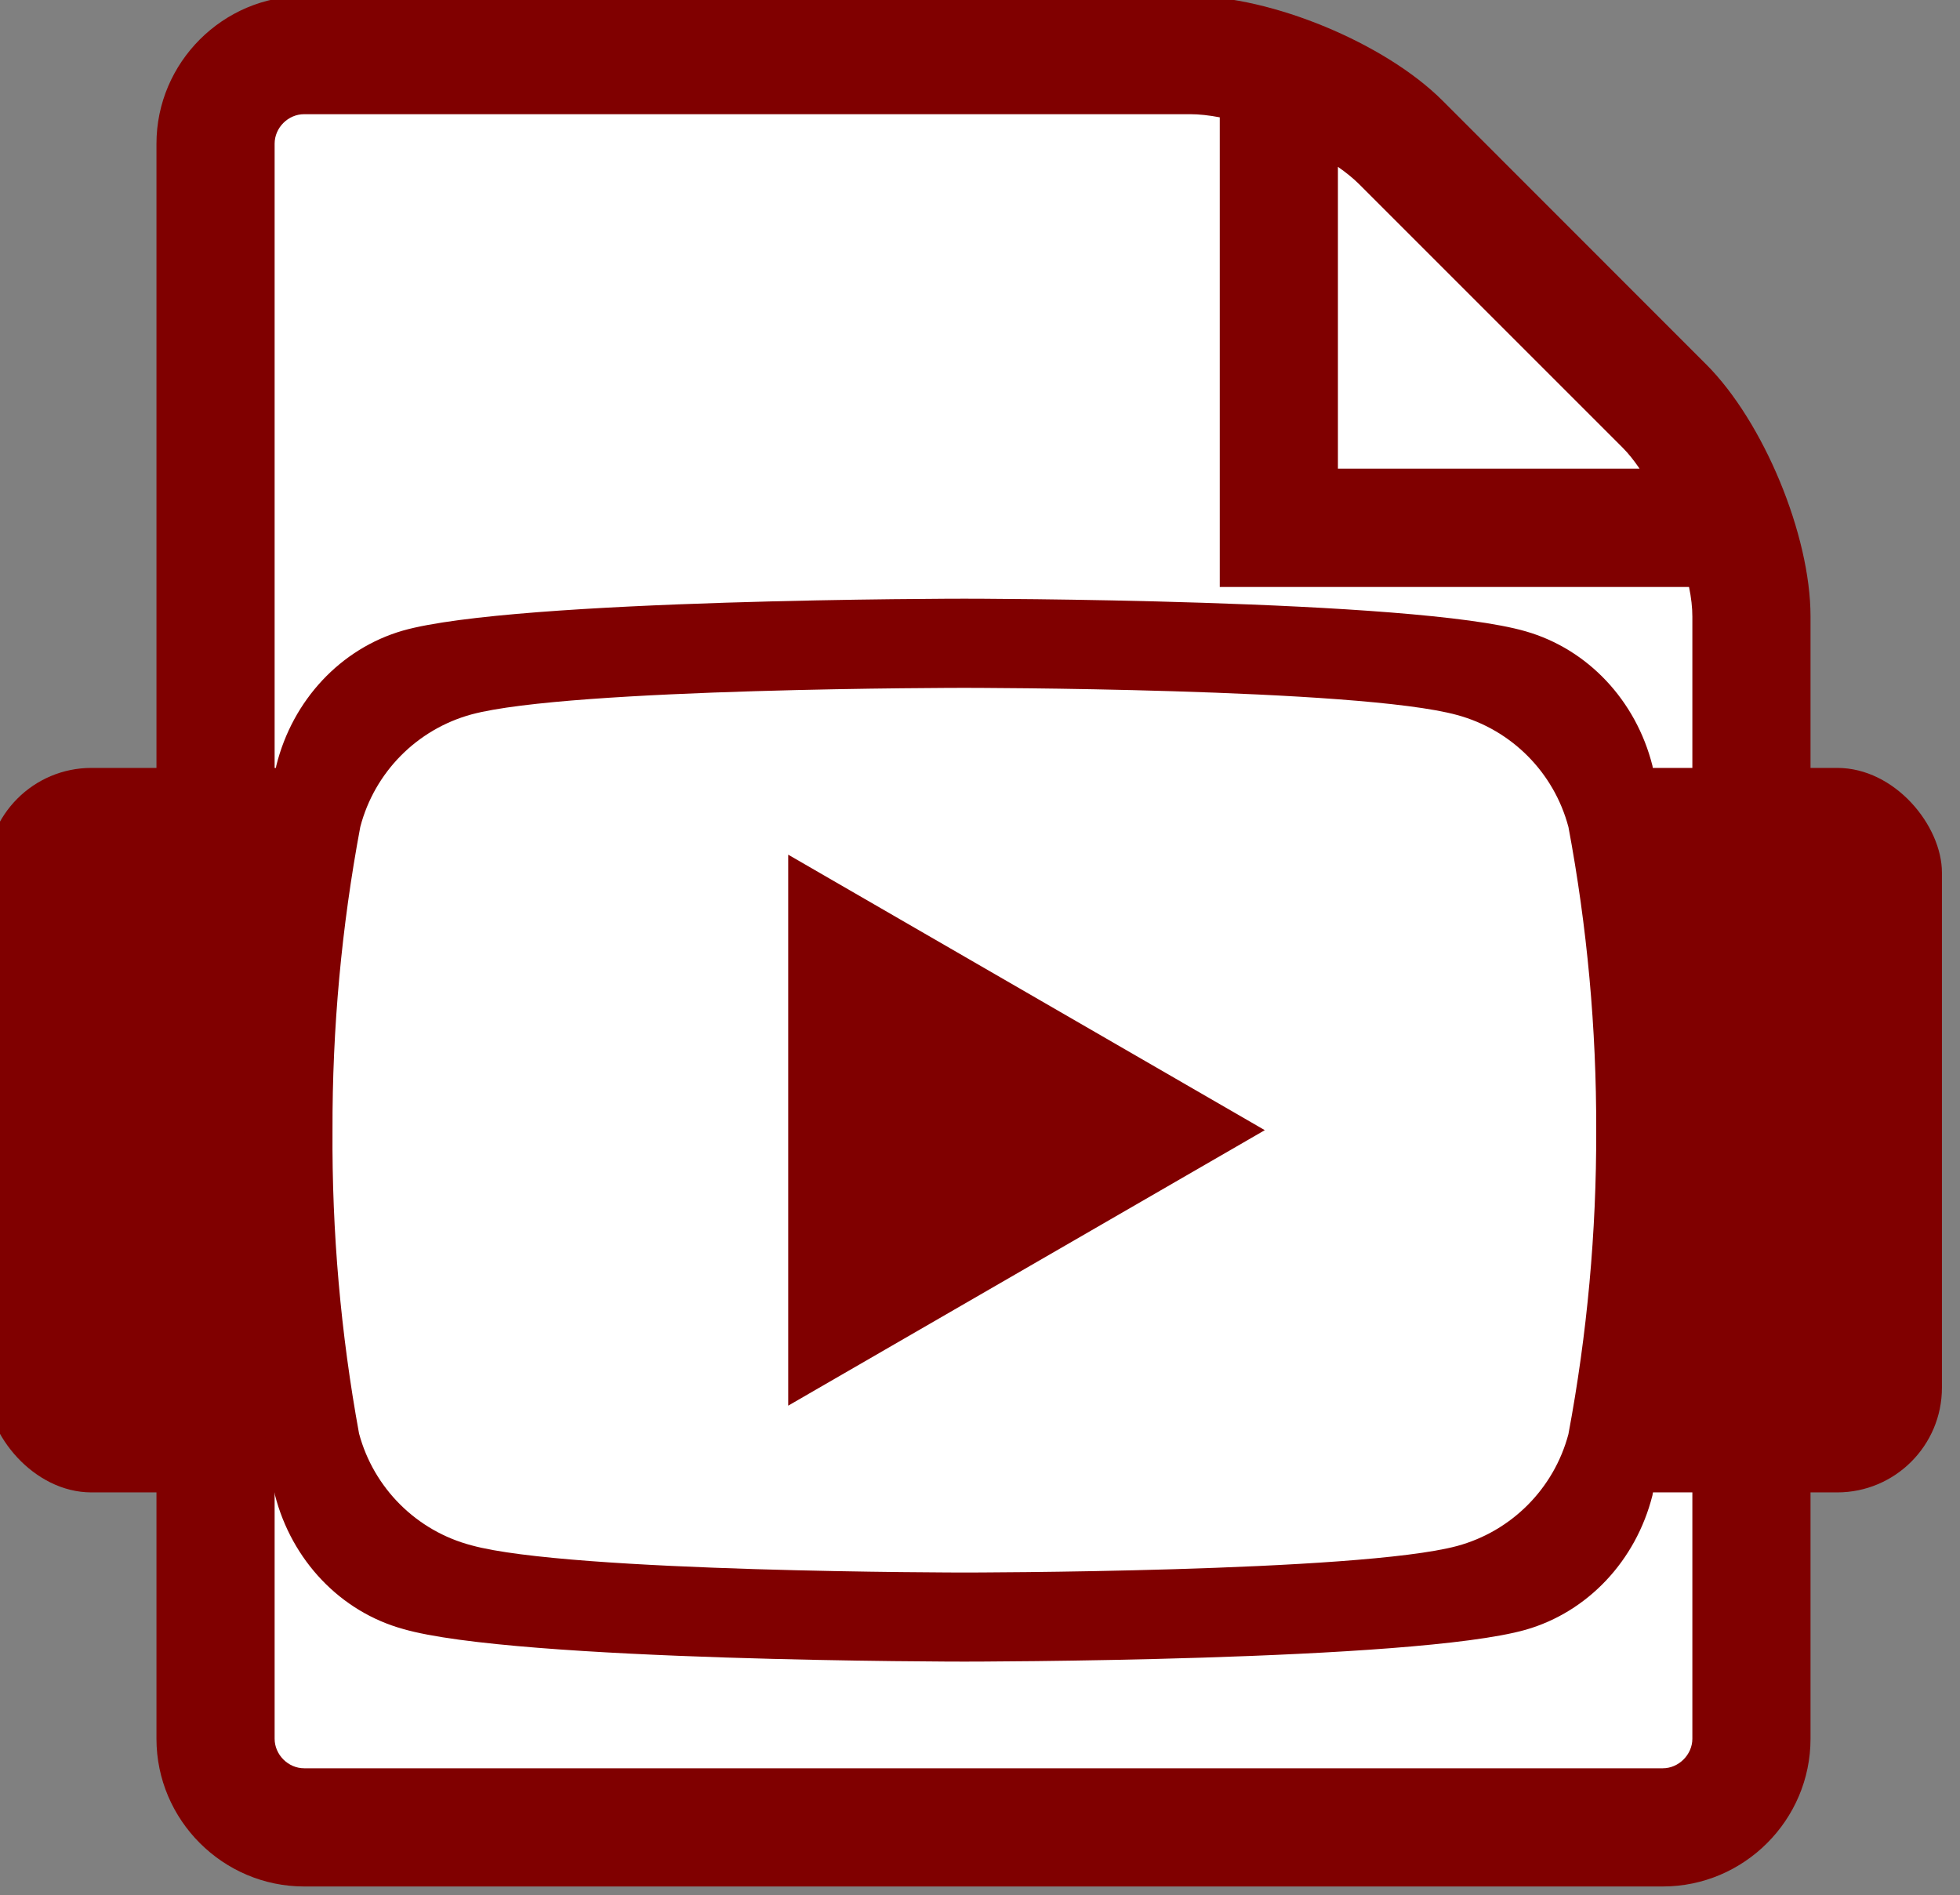
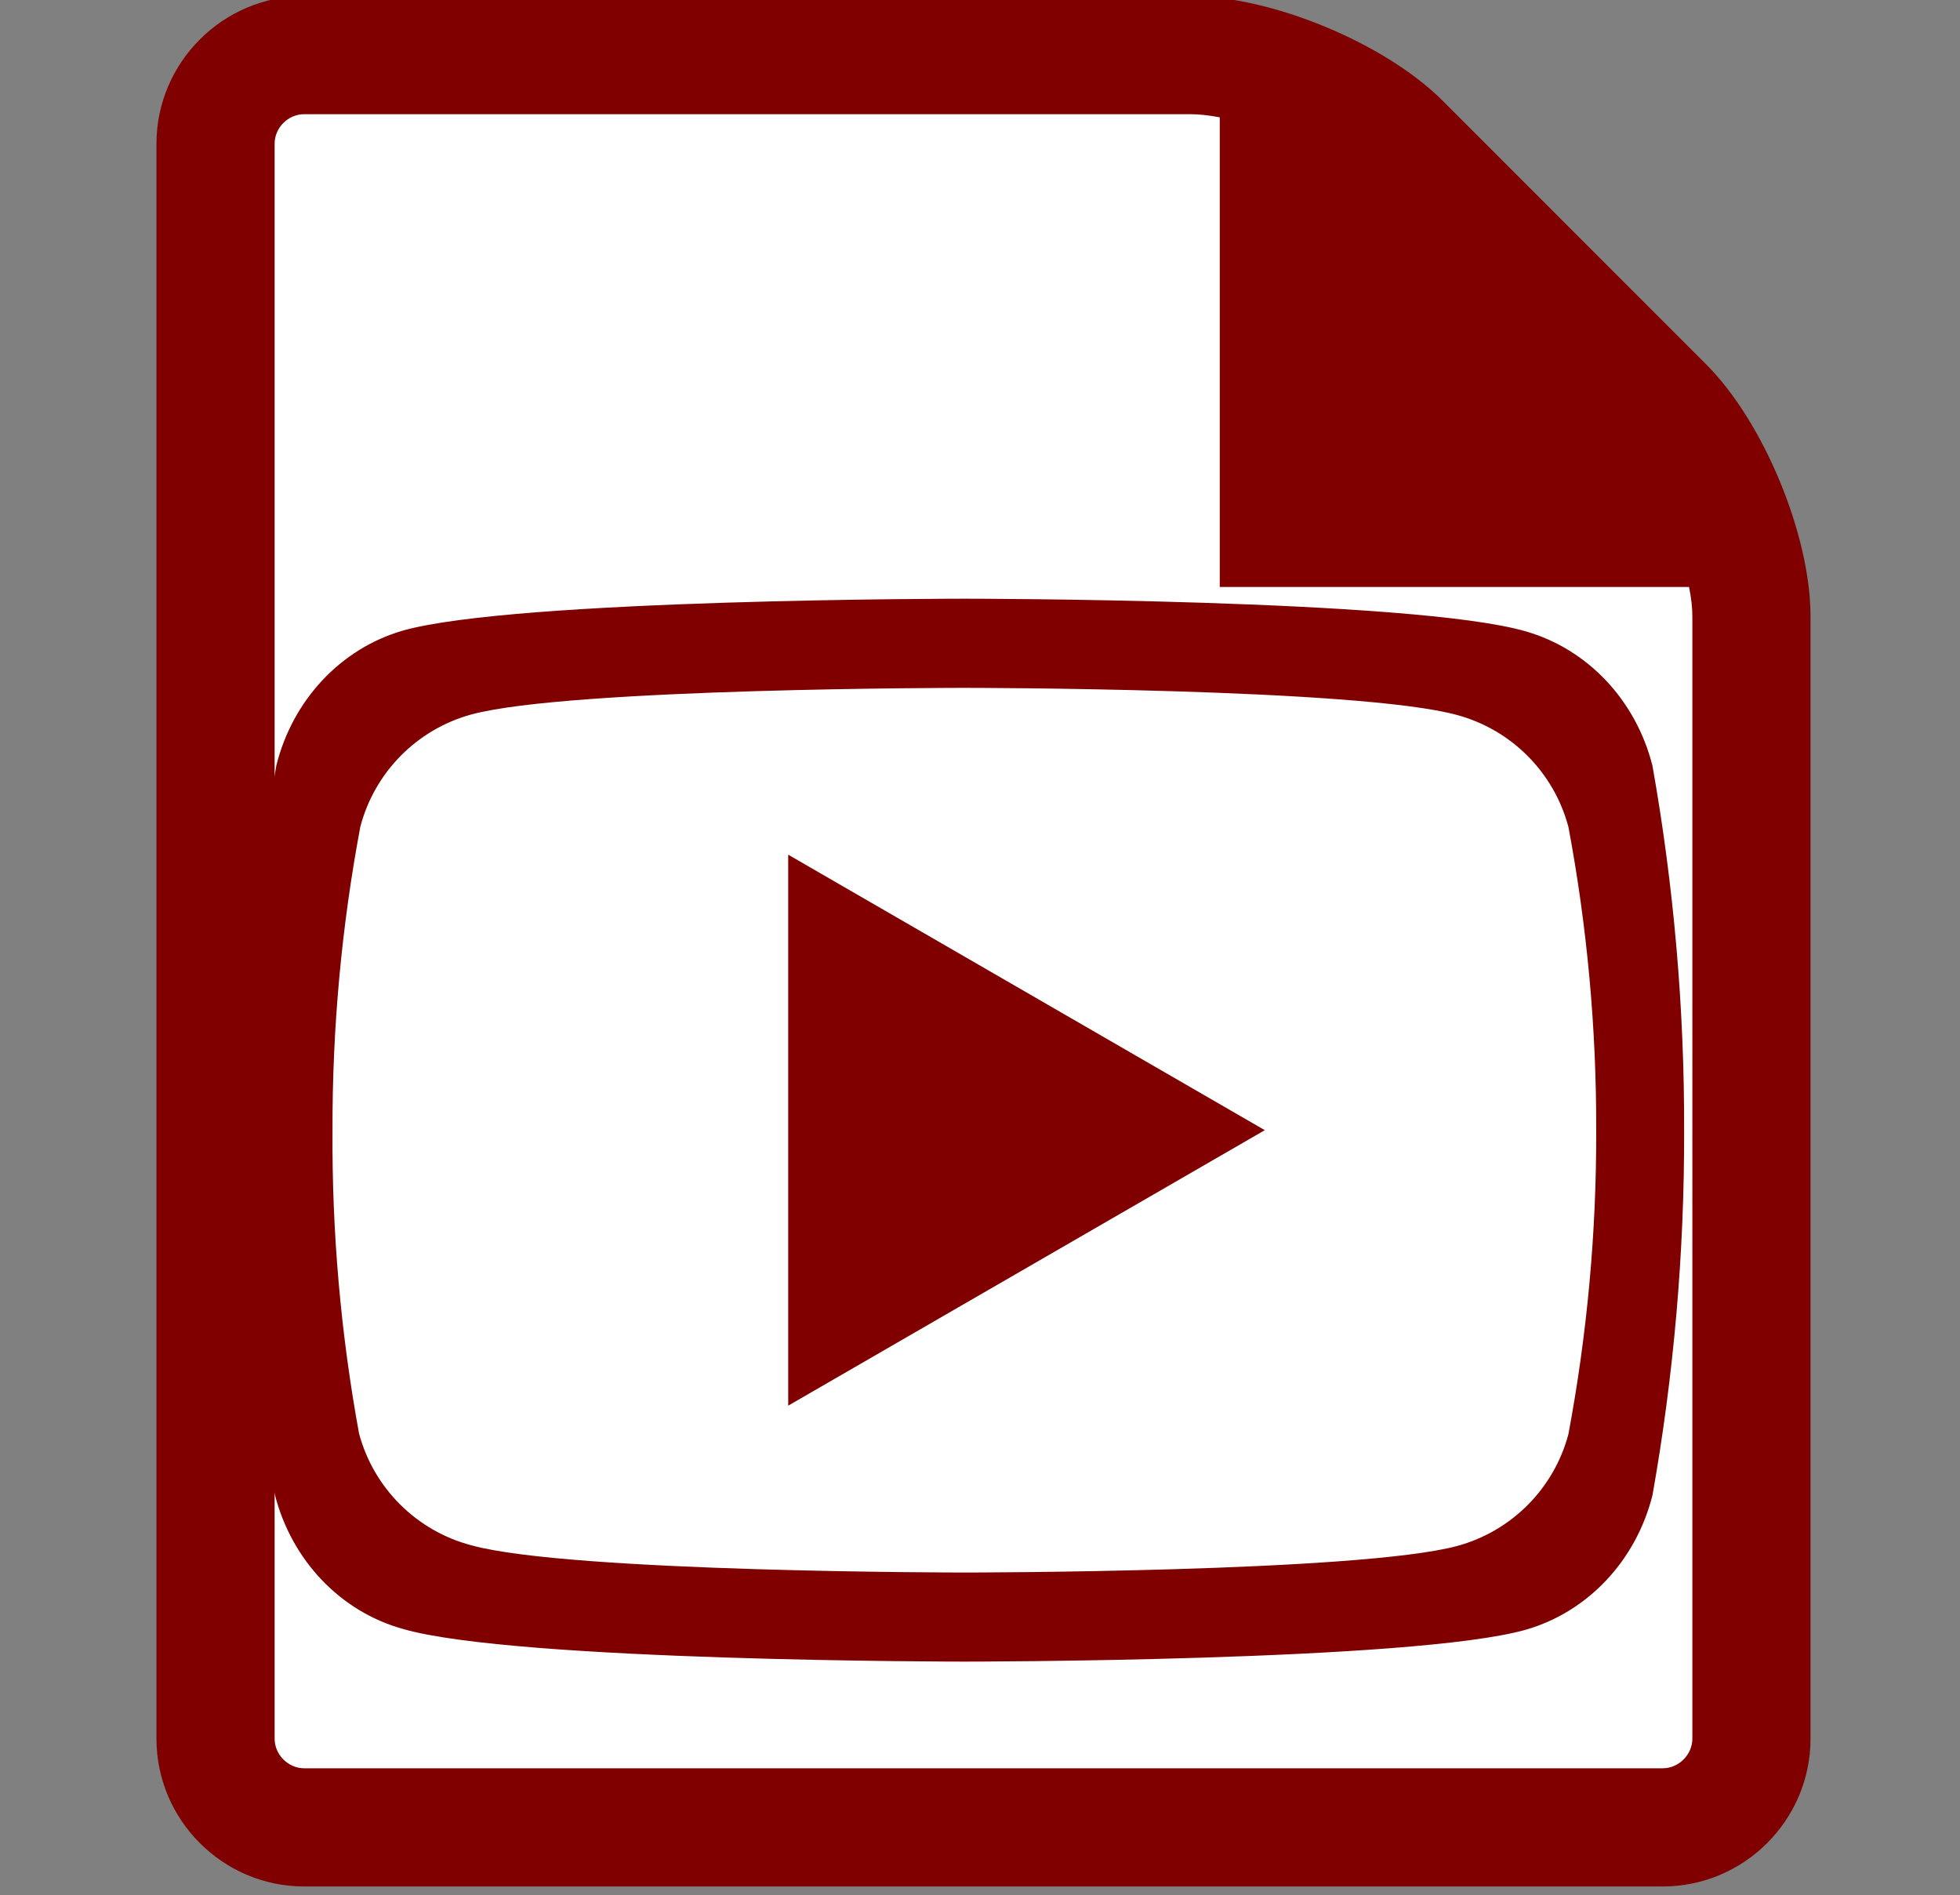
<svg xmlns="http://www.w3.org/2000/svg" xmlns:ns1="http://www.inkscape.org/namespaces/inkscape" xmlns:ns2="http://sodipodi.sourceforge.net/DTD/sodipodi-0.dtd" width="7.982mm" height="7.718mm" viewBox="0 0 7.982 7.718" version="1.1" id="svg3374" ns1:version="0.92.4 (5da689c313, 2019-01-14)" ns2:docname="all_YT.svg">
  <rect x="0" y="0" width="7.982" height="7.718" fill="#808080" stroke="none" />
  <defs id="defs3368" />
  <ns2:namedview id="base" pagecolor="#ffffff" bordercolor="#666666" borderopacity="1.0" ns1:pageopacity="0.0" ns1:pageshadow="2" ns1:zoom="22.4" ns1:cx="11.141018" ns1:cy="12.577777" ns1:document-units="mm" ns1:current-layer="g5671" showgrid="false" ns1:window-width="1920" ns1:window-height="1017" ns1:window-x="-8" ns1:window-y="-8" ns1:window-maximized="1" />
  <g ns1:label="Livello 1" ns1:groupmode="layer" id="layer1" transform="translate(0,-289.282)">
    <g id="g5671" transform="matrix(0.133,0,0,0.133,-21.471,282.679)">
      <path style="fill:#800000;fill-opacity:1;stroke-width:0.113" id="path5657" d="m 213.674,60.799 -8.072,-8.076 c -1.764,-1.758 -5.234,-3.197 -7.721,-3.197 h -27.132 c -2.487,0 -4.522,2.035 -4.522,4.522 v 48.838 c 0,2.487 2.035,4.522 4.522,4.522 h 41.603 c 2.487,0 4.522,-2.035 4.522,-4.522 V 68.518 c 0,-2.487 -1.436,-5.958 -3.199,-7.719 z" ns1:connector-curvature="0" />
      <path id="path5659" d="m 213.256,102.885 c 0,0.486 -0.418,0.904 -0.904,0.904 h -41.603 c -0.491,0 -0.904,-0.418 -0.904,-0.904 V 54.047 c 0,-0.491 0.414,-0.904 0.904,-0.904 h 27.132 c 0.271,0 0.577,0.034 0.904,0.096 v 14.38 h 14.369 c 0.068,0.328 0.102,0.633 0.102,0.904 v 34.368 z" ns1:connector-curvature="0" style="fill:#ffffff;stroke-width:0.113" />
-       <path id="path5661" d="m 211.119,63.351 c 0.181,0.181 0.35,0.396 0.52,0.644 h -9.236 v -9.24 c 0.249,0.172 0.464,0.348 0.644,0.525 z" ns1:connector-curvature="0" style="fill:#ffffff;stroke-width:0.113" />
-       <rect ry="3.207" y="73.159" x="161.03" height="22.183" width="59.868" id="rect5663" style="opacity:1;fill:#800000;fill-opacity:1;stroke:none;stroke-width:0.5;stroke-linecap:butt;stroke-linejoin:round;stroke-miterlimit:4;stroke-dasharray:none;stroke-opacity:1" />
      <g id="g5648-5" transform="translate(15.11,54.633)">
        <g id="g5765" transform="translate(-1.551,1.3171082e-5)">
          <path style="fill:#800000;fill-opacity:1;fill-rule:nonzero;stroke:none;stroke-width:2.263" d="m 198.475,18.46 c -0.505,-2.003 -1.983,-3.571 -3.879,-4.115 -3.438,-1 -17.19,-1 -17.19,-1 0,0 -13.752,0 -17.19,0.976 -1.902,0.548 -3.381,2.126 -3.879,4.138 -0.654,3.679 -0.978,7.415 -0.97,11.158 -0.023,3.742 0.287,7.477 0.926,11.158 0.513,2.015 2.01,3.585 3.923,4.115 3.438,1 17.19,1 17.19,1 0,0 13.752,0 17.19,-0.976 1.896,-0.544 3.374,-2.112 3.879,-4.115 0.655,-3.687 0.98,-7.43 0.97,-11.181 0.009,-3.743 -0.316,-7.479 -0.97,-11.158 z" id="path6328" ns1:connector-curvature="0" />
          <path style="fill:#ffffff;fill-rule:nonzero;stroke:none;stroke-width:1.935" d="m 195.901,20.331 c -0.443,-1.667 -1.741,-2.972 -3.405,-3.424 -3.018,-0.832 -15.091,-0.832 -15.091,-0.832 0,0 -12.073,0 -15.091,0.813 -1.669,0.456 -2.968,1.769 -3.405,3.444 -0.574,3.062 -0.859,6.171 -0.851,9.287 -0.02,3.114 0.252,6.223 0.813,9.287 0.45,1.677 1.764,2.984 3.444,3.424 3.018,0.832 15.091,0.832 15.091,0.832 0,0 12.073,0 15.091,-0.813 1.664,-0.453 2.962,-1.757 3.405,-3.424 0.575,-3.068 0.86,-6.184 0.851,-9.306 0.008,-3.115 -0.277,-6.225 -0.851,-9.287 z" id="path6332" ns1:connector-curvature="0" />
          <path style="fill:#800000;fill-opacity:1;fill-rule:nonzero;stroke:none;stroke-width:2.812" d="M 172.012,38.053 V 21.183 l 14.593,8.435 z" id="Shape" ns1:connector-curvature="0" />
        </g>
      </g>
    </g>
  </g>
</svg>